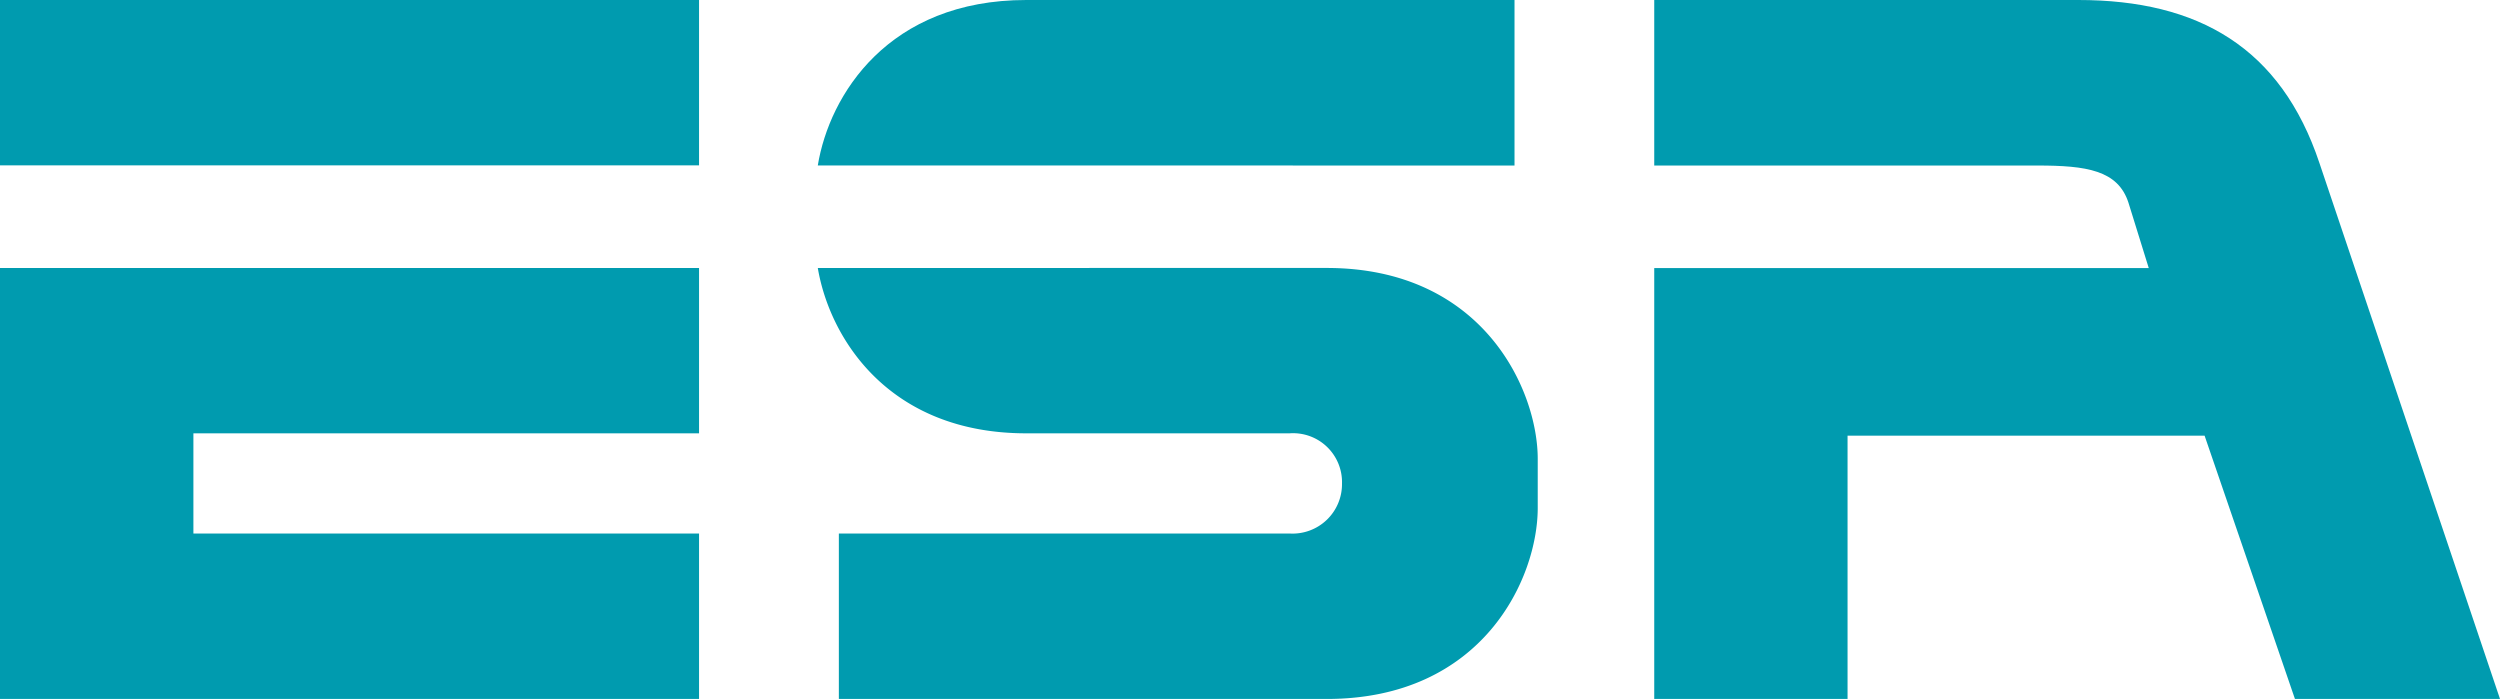
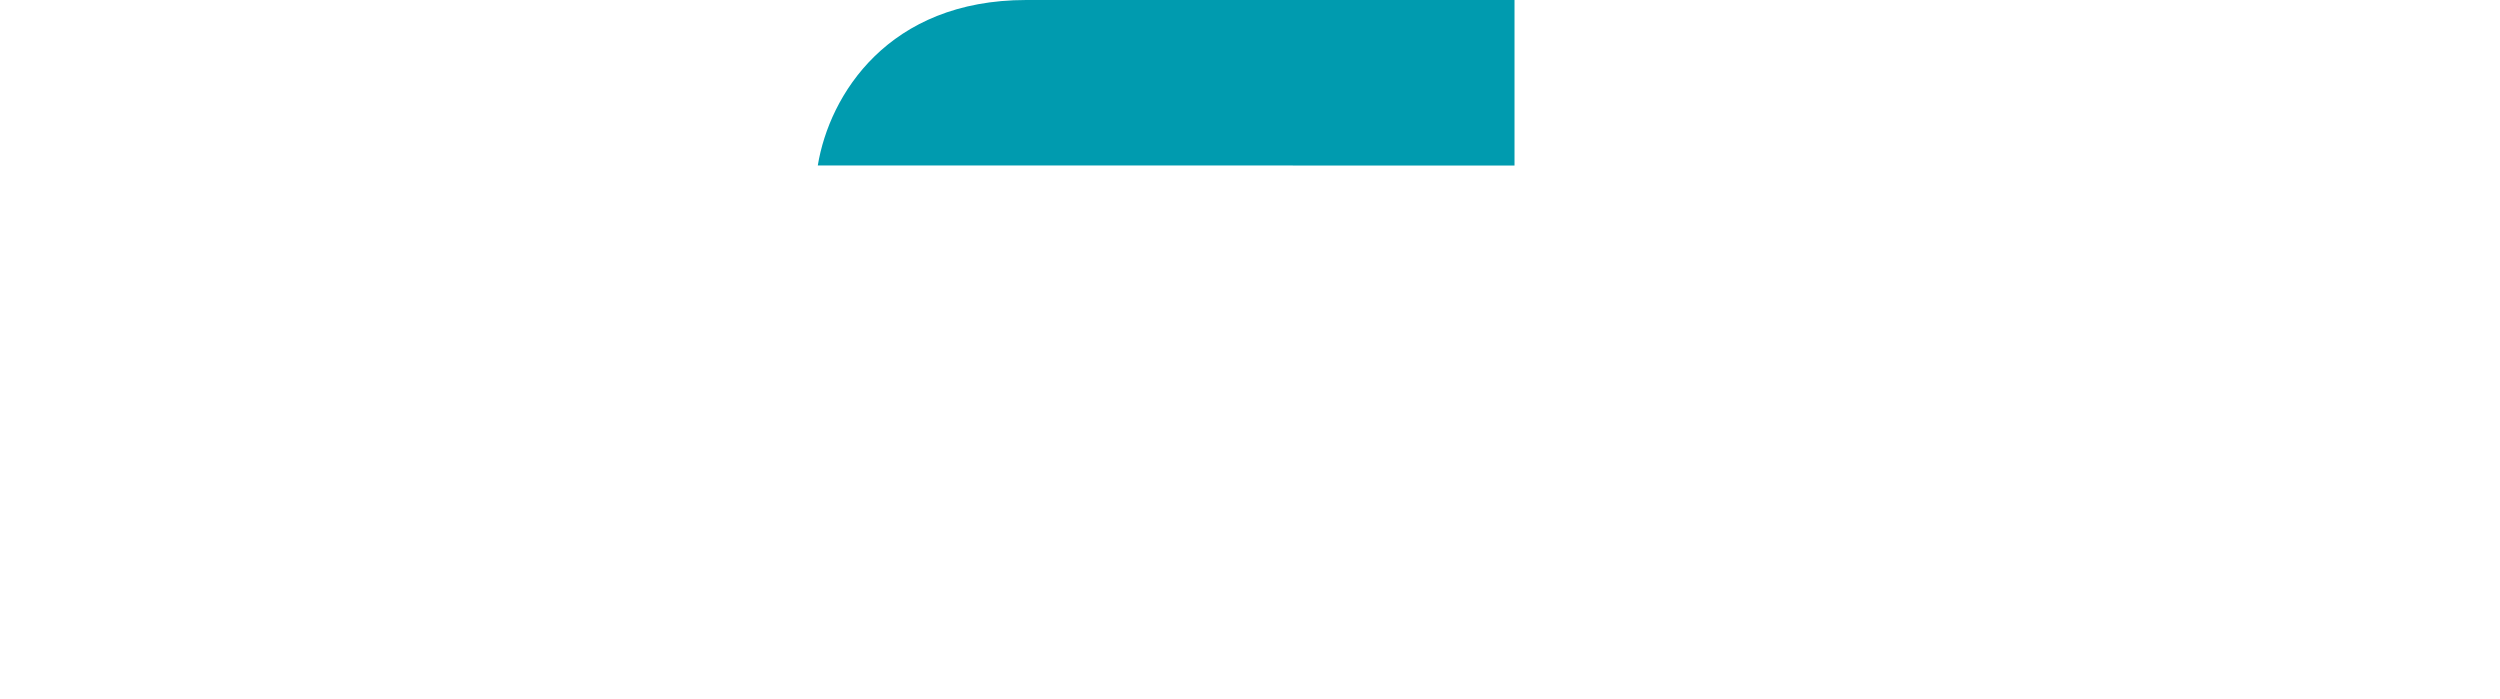
<svg xmlns="http://www.w3.org/2000/svg" id="Ebene_1" data-name="Ebene 1" viewBox="0 0 289.68 80.99">
  <defs>
    <style>.cls-1{fill:#009baf;}</style>
  </defs>
  <title>ESA_logo_TB</title>
-   <polygon class="cls-1" points="0 31.05 0 80.99 81 80.99 81 61.82 22.41 61.82 22.41 50.21 81 50.21 81 31.05 0 31.05" />
-   <rect class="cls-1" width="81" height="19.16" />
  <path class="cls-1" d="M269.81,96V76.82H213.24c-16,0-22.82,11-24.16,19.17Z" transform="translate(-94.32 -76.82)" />
-   <path class="cls-1" d="M189.08,107.87c1.36,8.07,8.15,19.16,24.16,19.16h30.51a5.67,5.67,0,0,1,6.07,5.81,5.73,5.73,0,0,1-6.07,5.8H191.52v19.17h56.54c18.1,0,24.44-14,24.44-22.14V130c0-8-6.34-22.13-24.44-22.13Z" transform="translate(-94.32 -76.82)" />
-   <path class="cls-1" d="M330.41,96c5.67,0,9.32.54,10.54,4.31l2.35,7.57H286v49.94h22.4V127.3h41.37l10.47,30.51H384L363.08,95.72c-4.46-13.36-14-18.9-27.94-18.9H286V96Z" transform="translate(-94.32 -76.82)" />
</svg>